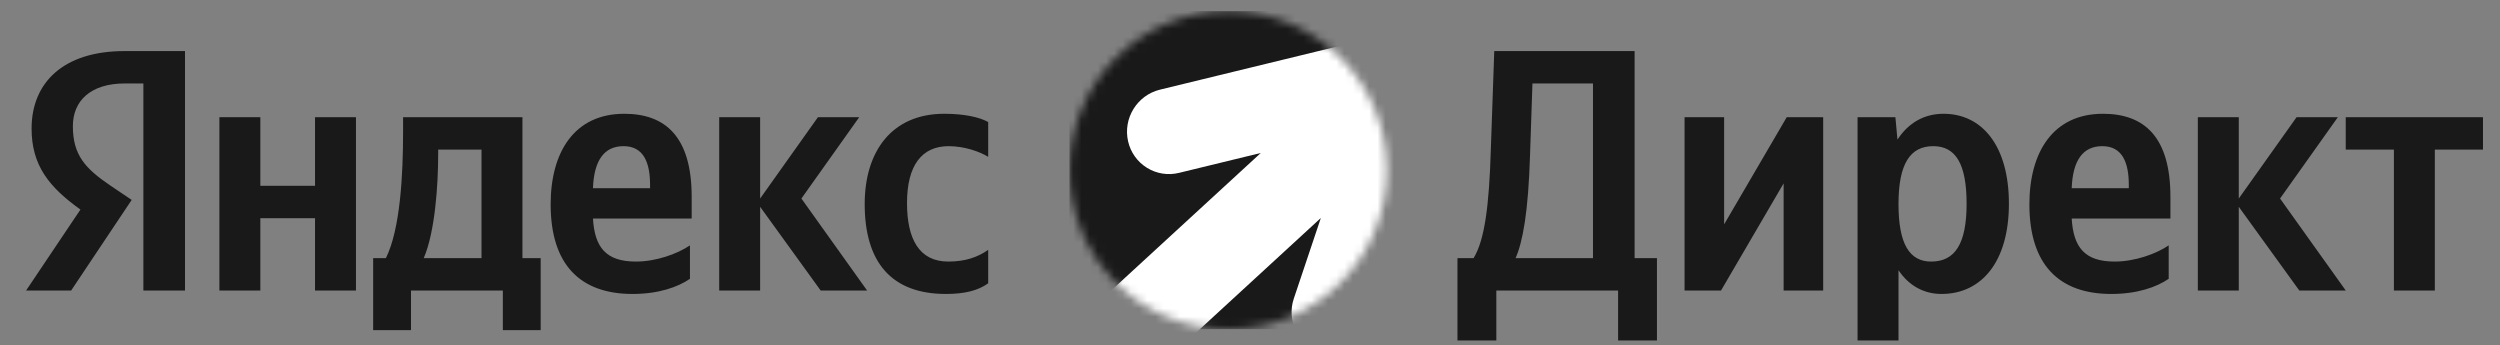
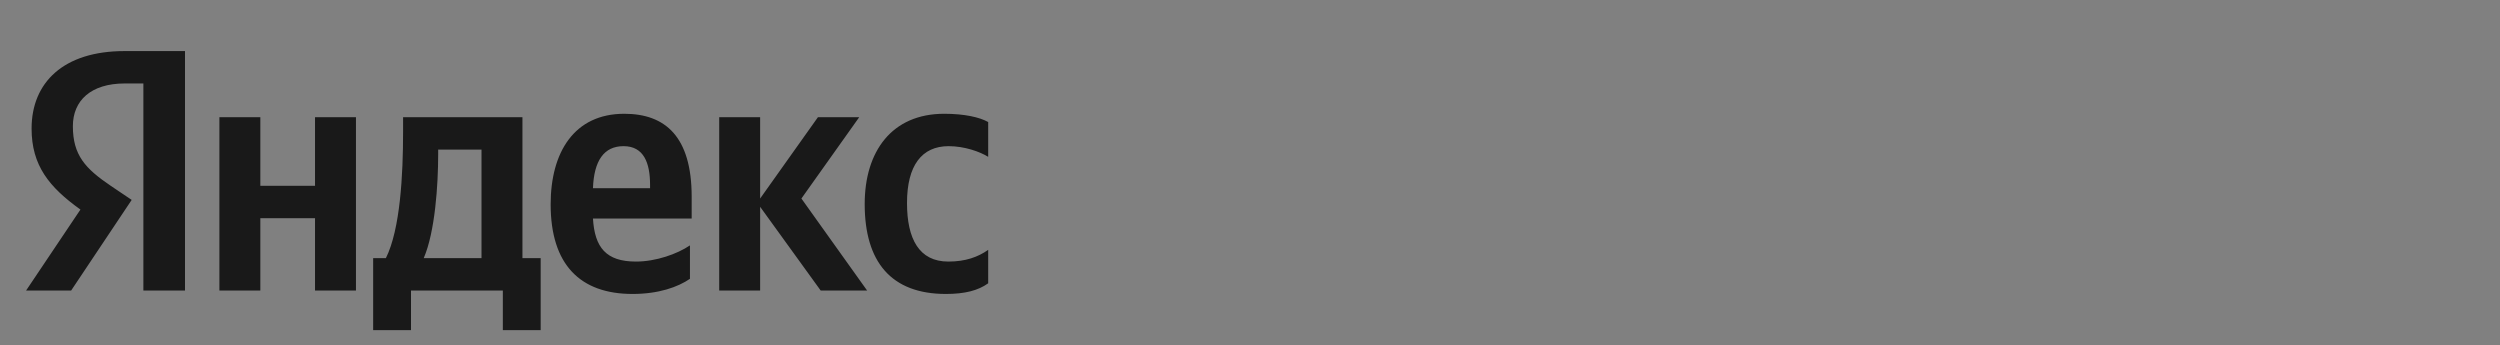
<svg xmlns="http://www.w3.org/2000/svg" width="304" height="42" viewBox="0 0 304 42" fill="none">
  <rect x="0" y="0" width="304" height="42" fill="#808080" stroke="none" />
  <g clip-path="url(#clip0_4349_770)">
    <path d="M17.435 35.326H22.496V6.211H15.135C7.731 6.211 3.841 10.024 3.841 15.637C3.841 20.119 5.974 22.759 9.781 25.482L3.172 35.327H8.652L16.013 24.308L13.462 22.591C10.367 20.496 8.861 18.863 8.861 15.343C8.861 12.243 11.036 10.149 15.176 10.149H17.435V35.326ZM115.019 35.745C117.319 35.745 118.951 35.326 120.164 34.447V30.382C118.909 31.262 117.403 31.807 115.312 31.807C111.756 31.807 110.292 29.042 110.292 24.685C110.292 20.118 112.091 17.773 115.353 17.773C117.278 17.773 119.159 18.443 120.164 19.071V14.84C119.118 14.253 117.278 13.835 114.81 13.835C108.452 13.835 105.147 18.401 105.147 24.811C105.147 31.849 108.368 35.745 115.019 35.745ZM83.899 33.902V29.838C82.352 30.886 79.758 31.807 77.332 31.807C73.693 31.807 72.313 30.09 72.104 26.571H84.108V23.931C84.108 16.6 80.888 13.835 75.91 13.835C69.845 13.835 66.959 18.485 66.959 24.853C66.959 32.184 70.556 35.745 76.914 35.745C80.093 35.745 82.435 34.907 83.899 33.902ZM99.794 35.326H105.44L97.451 24.141L104.479 14.254H99.459L92.432 24.141V14.254H87.455V35.326H92.432V25.146L99.794 35.326ZM65.746 31.389H63.529V14.254H49.015V16.055C49.015 21.208 48.68 27.869 46.924 31.388H45.376V40.144H49.977V35.326H61.145V40.144H65.746V31.389ZM38.307 14.254V22.591H31.657V14.254H26.679V35.326H31.657V26.529H38.307V35.326H43.285V14.254H38.307ZM75.826 17.773C78.294 17.773 79.047 19.825 79.047 22.465V22.884H72.104C72.229 19.532 73.442 17.773 75.826 17.773ZM58.552 31.388H51.525C52.905 28.204 53.281 22.465 53.281 18.82V18.192H58.552V31.388Z" fill="#191919" />
    <mask id="mask0_4349_770" style="mask-type:alpha" maskUnits="userSpaceOnUse" x="130" y="1" width="39" height="40">
-       <path d="M149.351 40.024C160.013 40.024 168.655 31.367 168.655 20.689C168.655 10.011 160.013 1.355 149.351 1.355C138.69 1.355 130.047 10.011 130.047 20.689C130.047 31.367 138.69 40.024 149.351 40.024Z" fill="white" />
-     </mask>
+       </mask>
    <g mask="url(#mask0_4349_770)">
      <path d="M168.655 1.355H130.047V40.024H168.655V1.355Z" fill="#191919" />
-       <path fill-rule="evenodd" clip-rule="evenodd" d="M173.739 3.685C174.385 3.891 174.983 4.224 175.5 4.664C176.016 5.104 176.439 5.644 176.745 6.25C177.05 6.856 177.232 7.517 177.28 8.194C177.328 8.872 177.24 9.552 177.023 10.195L167.197 39.485C166.285 42.203 163.337 43.694 160.611 42.817C159.965 42.611 159.366 42.278 158.85 41.837C158.334 41.397 157.911 40.857 157.606 40.251C157.3 39.645 157.118 38.984 157.07 38.307C157.023 37.629 157.11 36.949 157.328 36.306L160.616 26.505L114.933 68.495L107.664 60.561L153.315 18.6L143.371 21.02C142.713 21.182 142.029 21.212 141.359 21.106C140.69 21 140.048 20.762 139.471 20.405C138.894 20.048 138.394 19.58 138 19.027C137.606 18.474 137.326 17.849 137.176 17.186C136.537 14.392 138.273 11.577 141.055 10.901L170.195 3.808C171.326 3.354 172.579 3.31 173.739 3.684V3.685Z" fill="white" />
+       <path fill-rule="evenodd" clip-rule="evenodd" d="M173.739 3.685C174.385 3.891 174.983 4.224 175.5 4.664C176.016 5.104 176.439 5.644 176.745 6.25C177.05 6.856 177.232 7.517 177.28 8.194C177.328 8.872 177.24 9.552 177.023 10.195C166.285 42.203 163.337 43.694 160.611 42.817C159.965 42.611 159.366 42.278 158.85 41.837C158.334 41.397 157.911 40.857 157.606 40.251C157.3 39.645 157.118 38.984 157.07 38.307C157.023 37.629 157.11 36.949 157.328 36.306L160.616 26.505L114.933 68.495L107.664 60.561L153.315 18.6L143.371 21.02C142.713 21.182 142.029 21.212 141.359 21.106C140.69 21 140.048 20.762 139.471 20.405C138.894 20.048 138.394 19.58 138 19.027C137.606 18.474 137.326 17.849 137.176 17.186C136.537 14.392 138.273 11.577 141.055 10.901L170.195 3.808C171.326 3.354 172.579 3.31 173.739 3.684V3.685Z" fill="white" />
    </g>
-     <path d="M181.953 41.401V35.326H196.76V41.4H201.486V31.388H198.768V6.21H181.702L181.284 18.192C181.075 25.104 180.531 29.168 179.192 31.389H177.227V41.401H181.953ZM186.052 18.863L186.346 10.149H193.707V31.388H184.296C185.174 29.377 185.843 25.775 186.052 18.863ZM204.843 14.254V35.326H209.277L216.889 22.297V35.326H221.699V14.254H217.265L209.653 27.282V14.254L204.843 14.254ZM230.48 14.254H225.879V41.401H230.857V32.855C232.111 34.74 233.952 35.745 236.085 35.745C240.937 35.745 244.284 31.849 244.284 24.769C244.284 17.731 241.021 13.835 236.336 13.835C233.994 13.835 232.069 14.924 230.731 16.977L230.48 14.254ZM234.83 31.807C232.195 31.807 230.857 29.67 230.857 24.811C230.857 19.91 232.279 17.773 235.081 17.773C237.8 17.773 239.139 19.91 239.139 24.769C239.139 29.67 237.716 31.807 234.83 31.807ZM263.713 33.902V29.838C262.166 30.886 259.572 31.807 257.147 31.807C253.507 31.807 252.127 30.09 251.918 26.571H263.923V23.931C263.923 16.6 260.702 13.835 255.725 13.835C249.66 13.835 246.774 18.485 246.774 24.853C246.774 32.184 250.371 35.745 256.728 35.745C259.907 35.745 262.249 34.907 263.713 33.902ZM255.641 17.773C258.108 17.773 258.862 19.826 258.862 22.465V22.884H251.918C252.044 19.532 253.257 17.773 255.641 17.773ZM279.597 35.326H285.244L277.254 24.141L284.281 14.254H279.262L272.235 24.141V14.254H267.257V35.326H272.235V25.146L279.597 35.326ZM301.931 18.192V14.254H285.242V18.192H291.098V35.326H296.075V18.192H301.931V18.192Z" fill="#191919" />
  </g>
  <defs>
    <clipPath id="clip0_4349_770">
      <rect width="303.353" height="41.516" fill="white" transform="translate(0.623 0.042)" />
    </clipPath>
  </defs>
</svg>